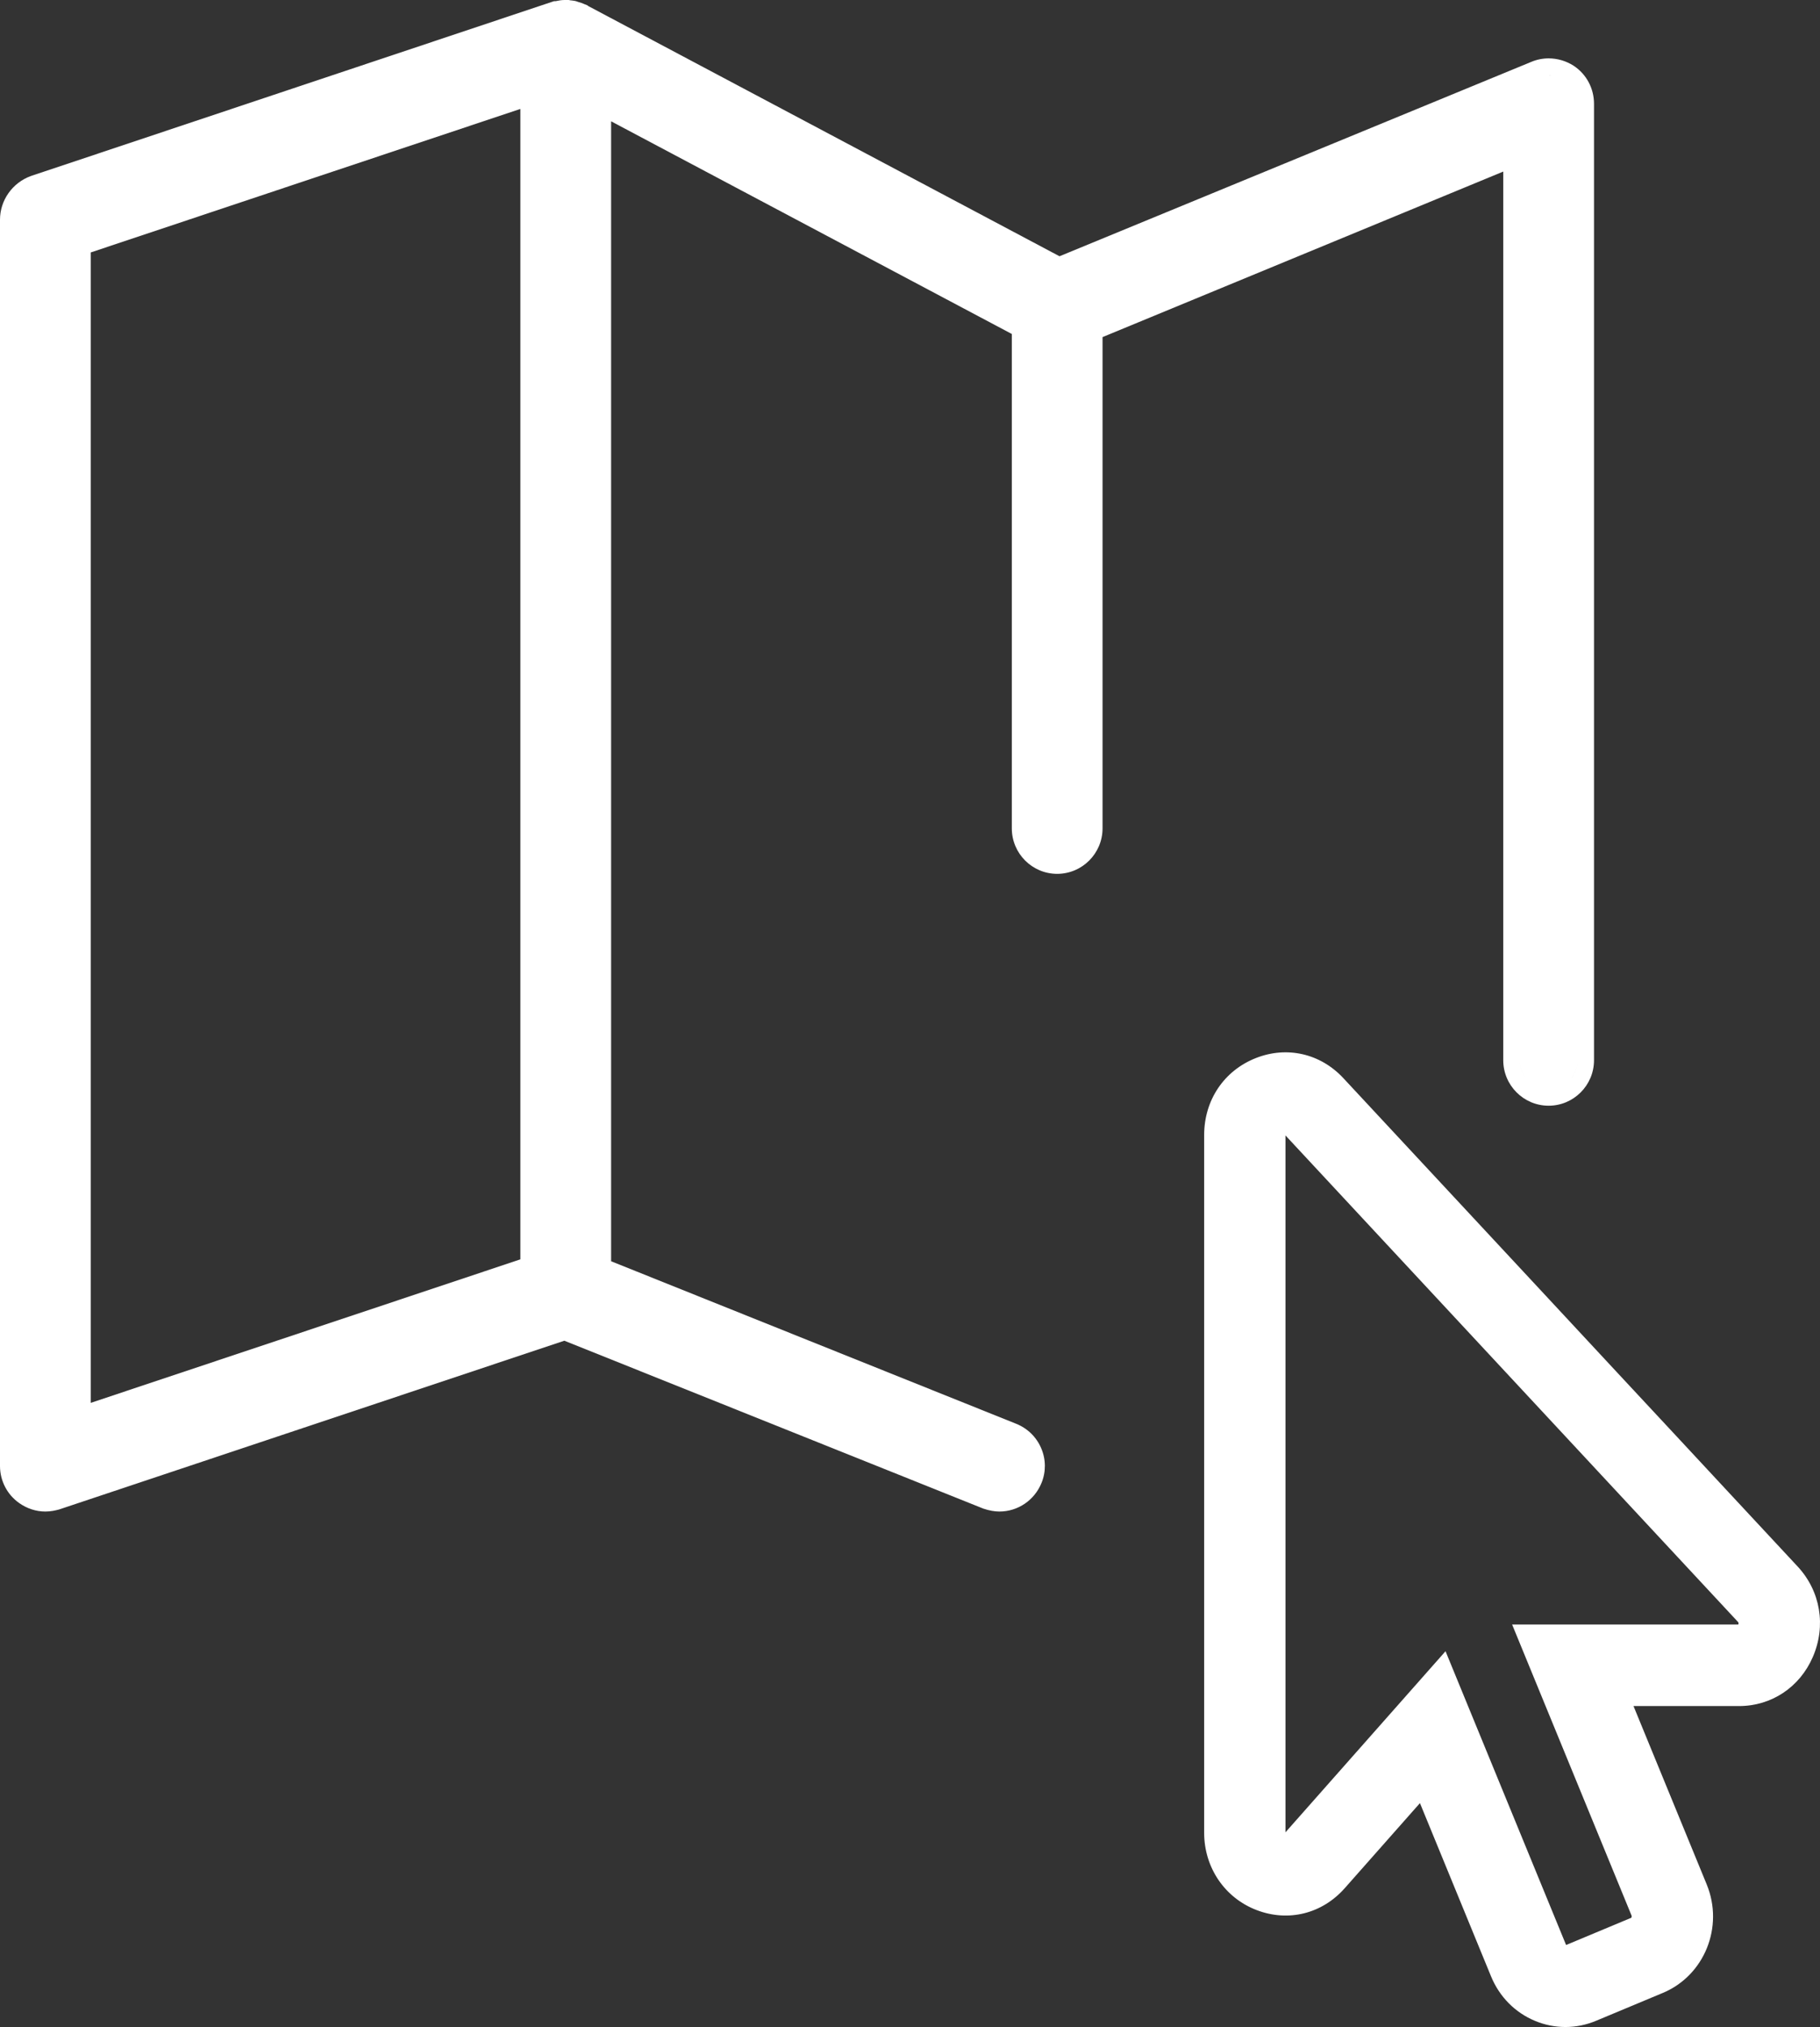
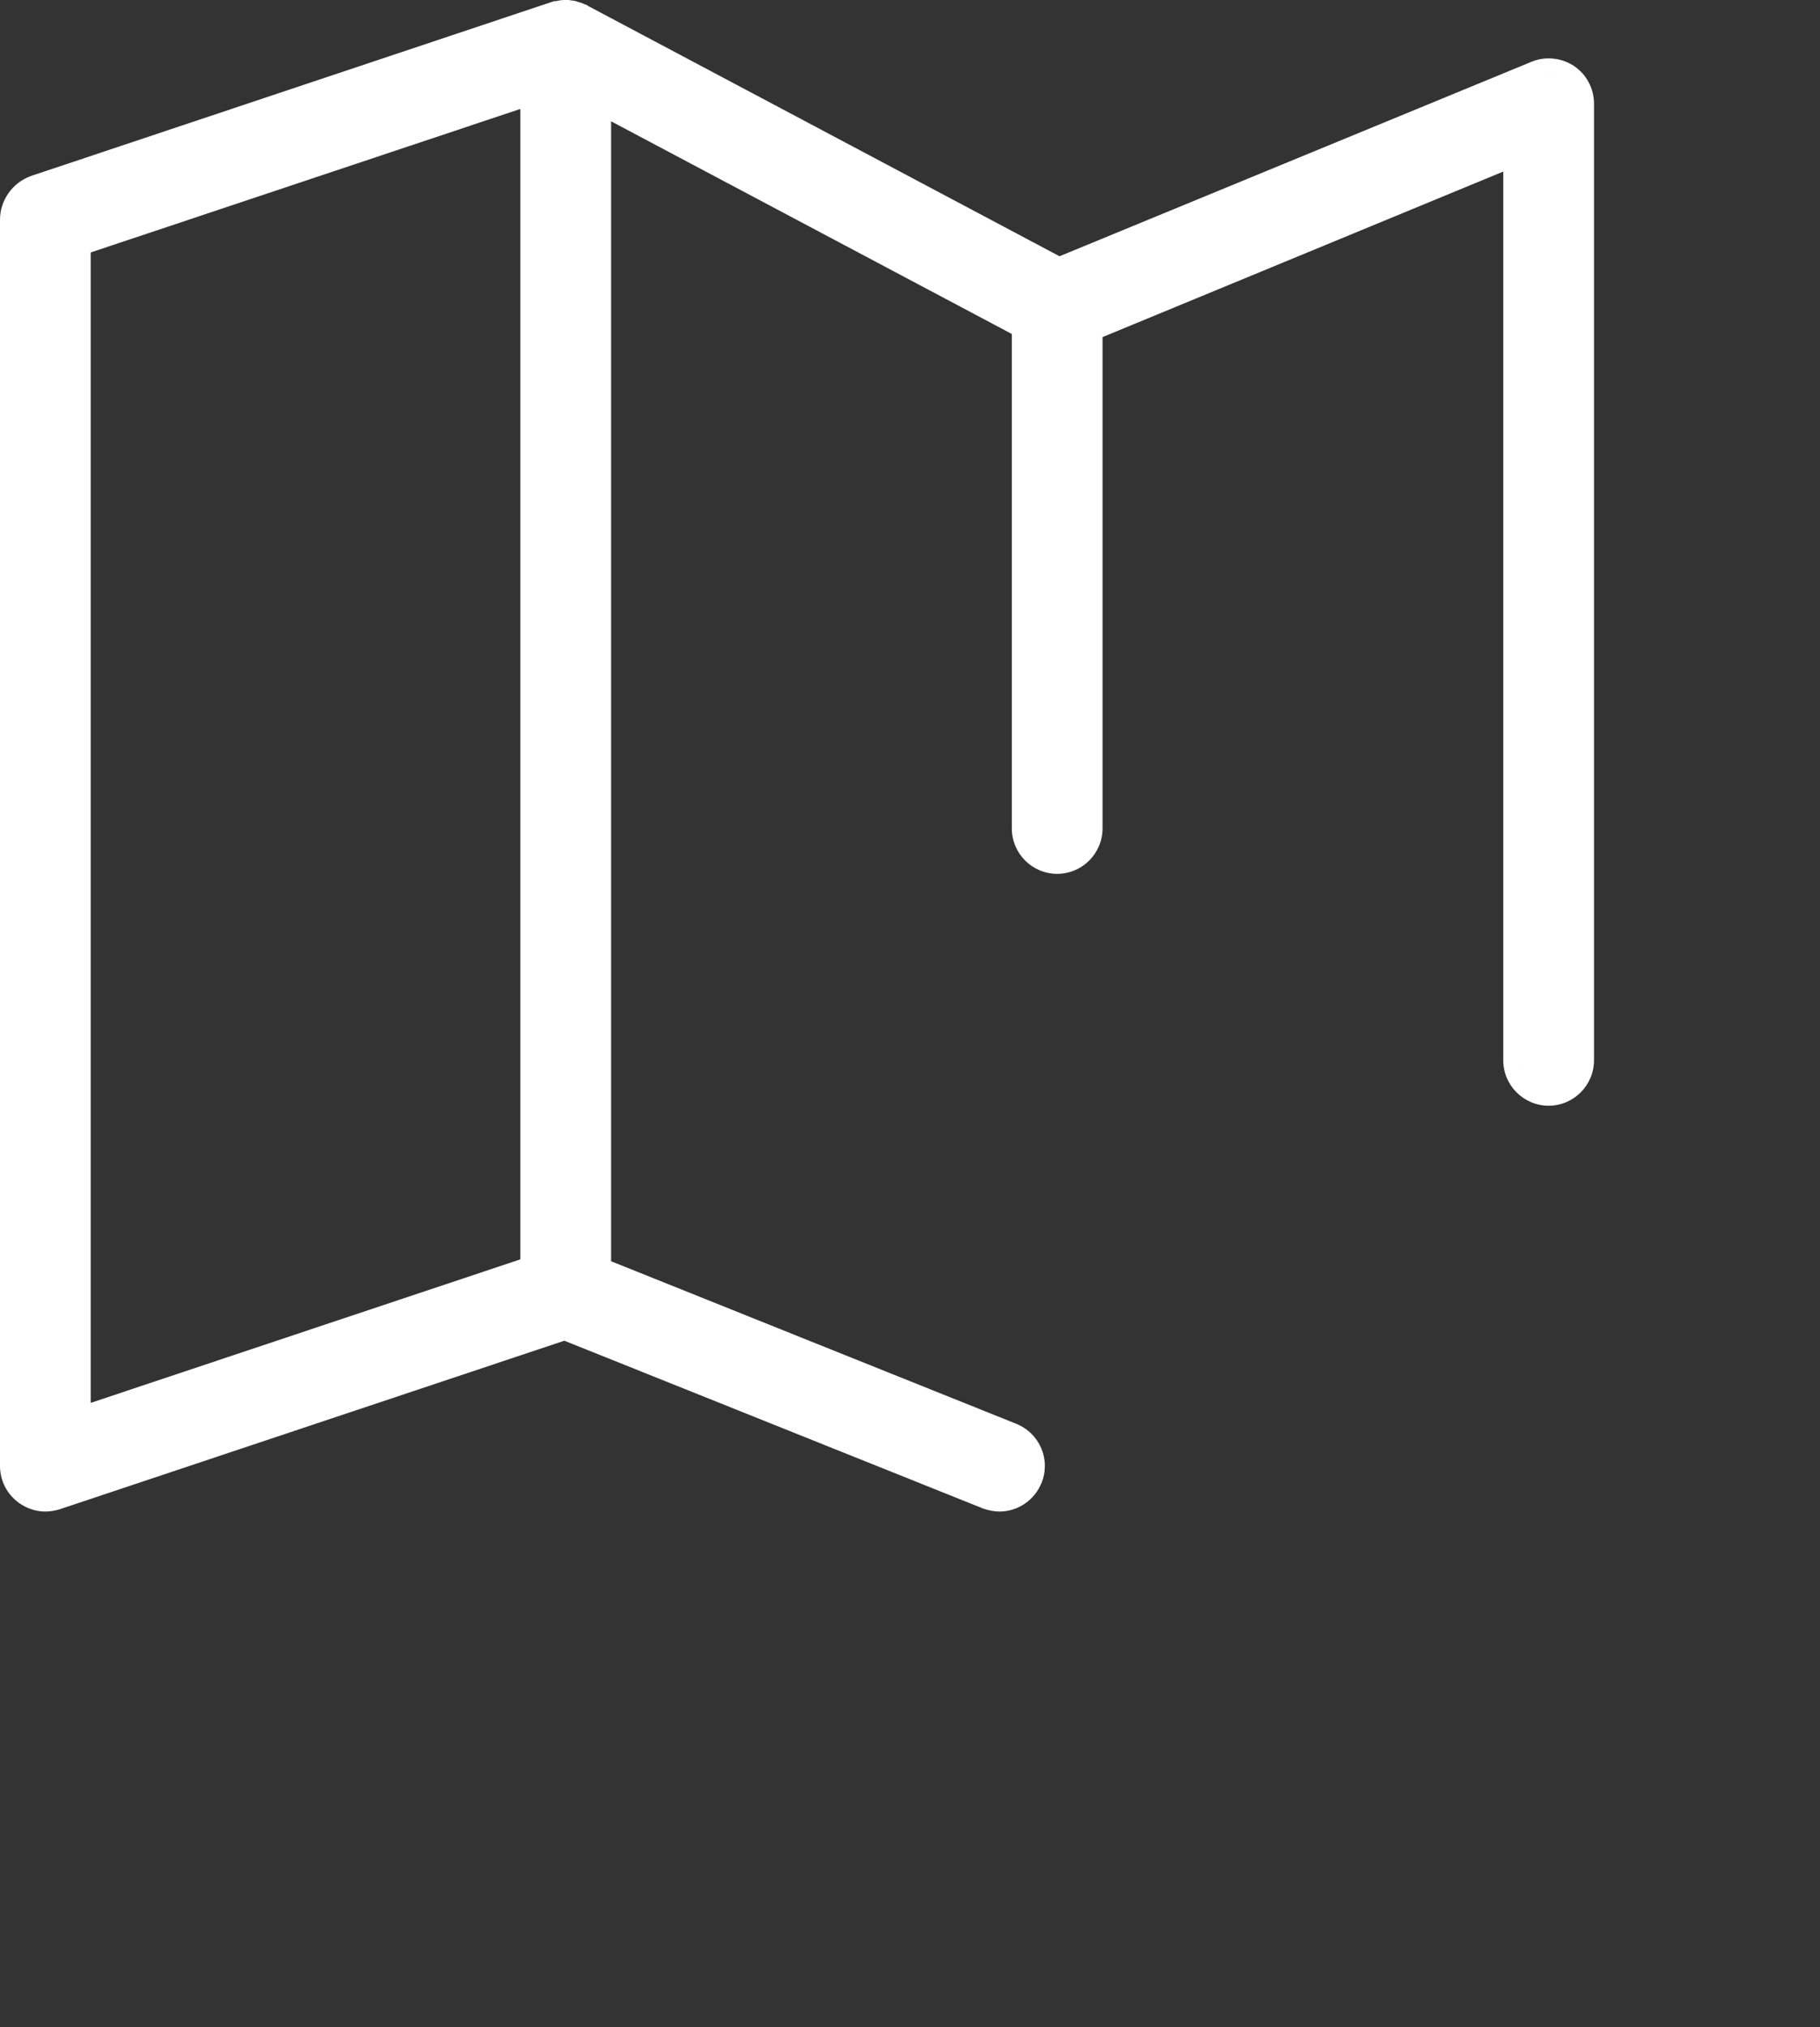
<svg xmlns="http://www.w3.org/2000/svg" width="53px" height="59px" viewBox="0 0 53 59" version="1.1">
  <rect x="0" y="0" width="53" height="59" fill="#333333" stroke="none" />
  <title>Group 14</title>
  <g id="Page-1" stroke="none" stroke-width="1" fill="none" fill-rule="evenodd">
    <g id="RMS_Homepage-21/12" transform="translate(-1519, -3174)" fill="#FFFFFF">
      <g id="Group-24" transform="translate(299, 3173)">
        <g id="Group-14" transform="translate(1220, 1)">
-           <path d="M36.588,7.442 L44.256,4.277 L44.256,4.277 L36.588,7.442 Z M44.256,30.86 C44.256,31.092 44.35,31.303 44.503,31.456 C44.35,31.303 44.256,31.093 44.256,30.86 L44.256,30.86 Z M16.233,0.525 C16.255,0.518 16.28,0.515 16.305,0.511 C16.28,0.515 16.255,0.518 16.233,0.525 L16.233,0.525 Z M15.633,37.002 L2.163,41.499 L15.633,37.002 L15.633,37.002 Z M2.642,7.348 L15.153,3.171 L15.153,36.656 L2.642,40.833 L2.642,7.348 Z M45.099,2.189 C45.129,2.189 45.158,2.191 45.188,2.194 C45.155,2.19 45.121,2.189 45.088,2.189 C45.092,2.189 45.095,2.189 45.099,2.189 L45.099,2.189 Z M45.939,30.86 C45.939,31.093 45.845,31.303 45.692,31.456 C45.845,31.303 45.939,31.092 45.939,30.86 L45.939,30.86 Z M45.882,2.712 C45.845,2.616 45.791,2.528 45.723,2.453 C45.791,2.528 45.845,2.616 45.882,2.712 L45.882,2.712 Z M43.776,30.86 C43.776,31.59 44.369,32.184 45.097,32.184 C45.826,32.184 46.419,31.59 46.419,30.86 L46.419,3.02 C46.419,2.575 46.2,2.164 45.835,1.92 L45.831,1.918 L45.828,1.915 C45.608,1.774 45.356,1.699 45.098,1.699 C44.923,1.699 44.753,1.733 44.592,1.801 L30.854,7.459 L17.123,0.172 L17.106,0.155 L17.014,0.119 L16.994,0.11 C16.96,0.096 16.911,0.075 16.849,0.06 L16.794,0.041 L16.766,0.032 L16.737,0.026 C16.693,0.017 16.655,0.014 16.627,0.011 C16.621,0.01 16.614,0.01 16.608,0.009 L16.564,0 L16.517,0 L16.441,0 C16.351,0 16.276,0.015 16.221,0.026 L16.192,0.032 L16.191,0.032 C16.188,0.033 16.184,0.033 16.181,0.034 L16.136,0.034 L16.062,0.058 L0.909,5.12 L0.902,5.123 L0.895,5.125 C0.36,5.321 0,5.831 0,6.394 L0,42.672 C0,43.1 0.208,43.502 0.557,43.748 C0.786,43.91 1.05,43.996 1.321,43.996 C1.48,43.996 1.616,43.964 1.717,43.937 L1.729,43.933 L1.742,43.929 L16.434,39.024 L28.613,43.902 L28.626,43.908 L28.639,43.912 C28.806,43.968 28.961,43.996 29.102,43.996 C29.641,43.996 30.122,43.67 30.329,43.166 C30.462,42.842 30.46,42.485 30.324,42.161 C30.186,41.832 29.927,41.577 29.593,41.442 L17.796,36.711 L17.796,3.531 L29.465,9.721 L29.465,24.111 C29.465,24.841 30.057,25.435 30.786,25.435 C31.514,25.435 32.107,24.841 32.107,24.111 L32.107,9.812 L43.776,4.994 L43.776,30.86 Z" id="Fill-8" />
-           <path d="M50.62,47.284 L44.034,47.284 L47.511,55.753 C47.522,55.78 47.513,55.809 47.505,55.82 L45.606,56.613 L42.095,48.062 L37.434,53.333 L37.434,33.049 L50.615,47.213 C50.634,47.234 50.628,47.267 50.62,47.284 M52.347,45.594 L50.436,43.541 L48.799,41.781 L47.062,39.916 L44.905,37.597 L39.12,31.382 C38.453,30.664 37.476,30.44 36.572,30.797 C35.643,31.163 35.066,32.023 35.066,33.04 L35.066,37.597 L35.066,39.999 L35.066,43.007 L35.066,45.409 L35.066,53.345 C35.066,54.36 35.667,55.244 36.598,55.598 C37.52,55.949 38.502,55.704 39.161,54.958 L41.35,52.483 L43.42,57.525 L43.42,57.525 C43.664,58.119 44.119,58.58 44.702,58.822 C44.988,58.941 45.287,59 45.587,59 C45.889,59 46.19,58.94 46.477,58.82 L48.422,58.008 C49.635,57.502 50.208,56.085 49.701,54.85 L47.569,49.658 L50.643,49.658 C51.586,49.658 52.409,49.111 52.79,48.232 C53.185,47.323 53.015,46.312 52.347,45.594" id="Fill-10" />
+           <path d="M36.588,7.442 L44.256,4.277 L44.256,4.277 L36.588,7.442 Z M44.256,30.86 C44.256,31.092 44.35,31.303 44.503,31.456 C44.35,31.303 44.256,31.093 44.256,30.86 L44.256,30.86 Z M16.233,0.525 C16.255,0.518 16.28,0.515 16.305,0.511 C16.28,0.515 16.255,0.518 16.233,0.525 L16.233,0.525 Z M15.633,37.002 L2.163,41.499 L15.633,37.002 L15.633,37.002 Z M2.642,7.348 L15.153,3.171 L15.153,36.656 L2.642,40.833 L2.642,7.348 Z M45.099,2.189 C45.129,2.189 45.158,2.191 45.188,2.194 C45.155,2.19 45.121,2.189 45.088,2.189 C45.092,2.189 45.095,2.189 45.099,2.189 L45.099,2.189 Z M45.939,30.86 C45.939,31.093 45.845,31.303 45.692,31.456 C45.845,31.303 45.939,31.092 45.939,30.86 L45.939,30.86 Z M45.882,2.712 C45.845,2.616 45.791,2.528 45.723,2.453 C45.791,2.528 45.845,2.616 45.882,2.712 L45.882,2.712 Z M43.776,30.86 C43.776,31.59 44.369,32.184 45.097,32.184 C45.826,32.184 46.419,31.59 46.419,30.86 L46.419,3.02 C46.419,2.575 46.2,2.164 45.835,1.92 L45.831,1.918 L45.828,1.915 C45.608,1.774 45.356,1.699 45.098,1.699 C44.923,1.699 44.753,1.733 44.592,1.801 L30.854,7.459 L17.123,0.172 L17.106,0.155 L17.014,0.119 L16.994,0.11 C16.96,0.096 16.911,0.075 16.849,0.06 L16.794,0.041 L16.766,0.032 L16.737,0.026 C16.693,0.017 16.655,0.014 16.627,0.011 L16.564,0 L16.517,0 L16.441,0 C16.351,0 16.276,0.015 16.221,0.026 L16.192,0.032 L16.191,0.032 C16.188,0.033 16.184,0.033 16.181,0.034 L16.136,0.034 L16.062,0.058 L0.909,5.12 L0.902,5.123 L0.895,5.125 C0.36,5.321 0,5.831 0,6.394 L0,42.672 C0,43.1 0.208,43.502 0.557,43.748 C0.786,43.91 1.05,43.996 1.321,43.996 C1.48,43.996 1.616,43.964 1.717,43.937 L1.729,43.933 L1.742,43.929 L16.434,39.024 L28.613,43.902 L28.626,43.908 L28.639,43.912 C28.806,43.968 28.961,43.996 29.102,43.996 C29.641,43.996 30.122,43.67 30.329,43.166 C30.462,42.842 30.46,42.485 30.324,42.161 C30.186,41.832 29.927,41.577 29.593,41.442 L17.796,36.711 L17.796,3.531 L29.465,9.721 L29.465,24.111 C29.465,24.841 30.057,25.435 30.786,25.435 C31.514,25.435 32.107,24.841 32.107,24.111 L32.107,9.812 L43.776,4.994 L43.776,30.86 Z" id="Fill-8" />
        </g>
      </g>
    </g>
  </g>
</svg>